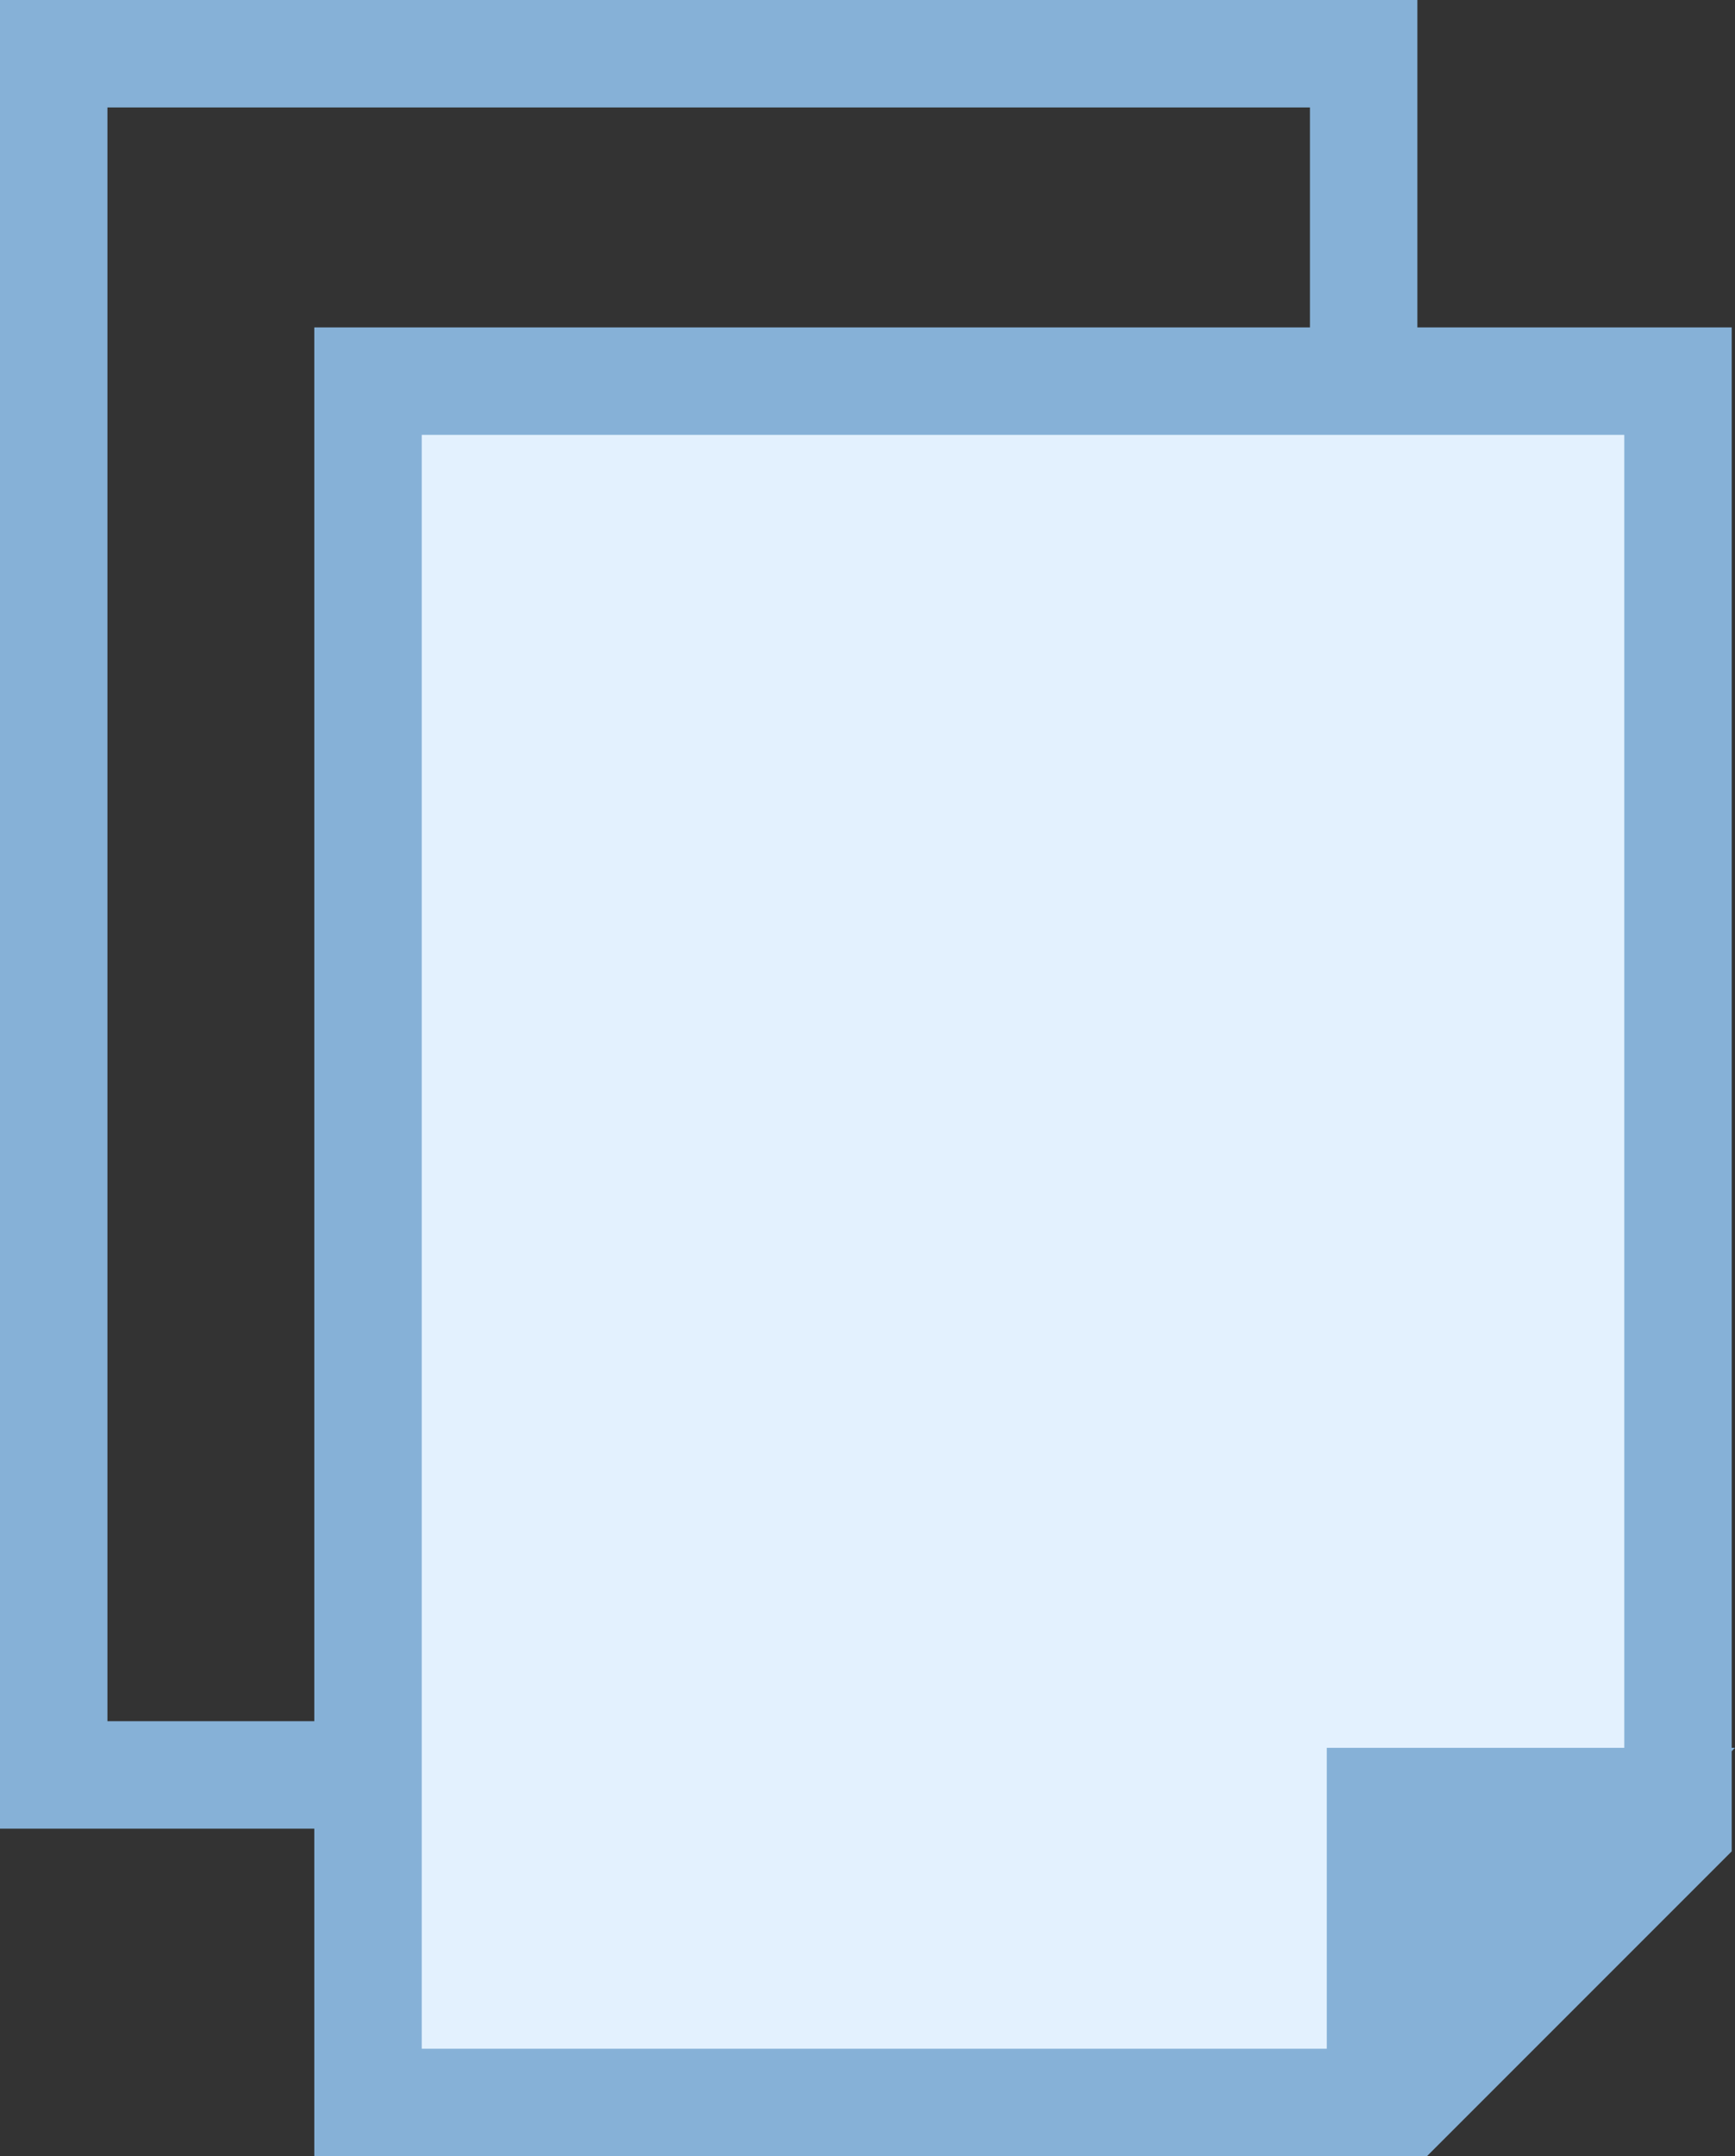
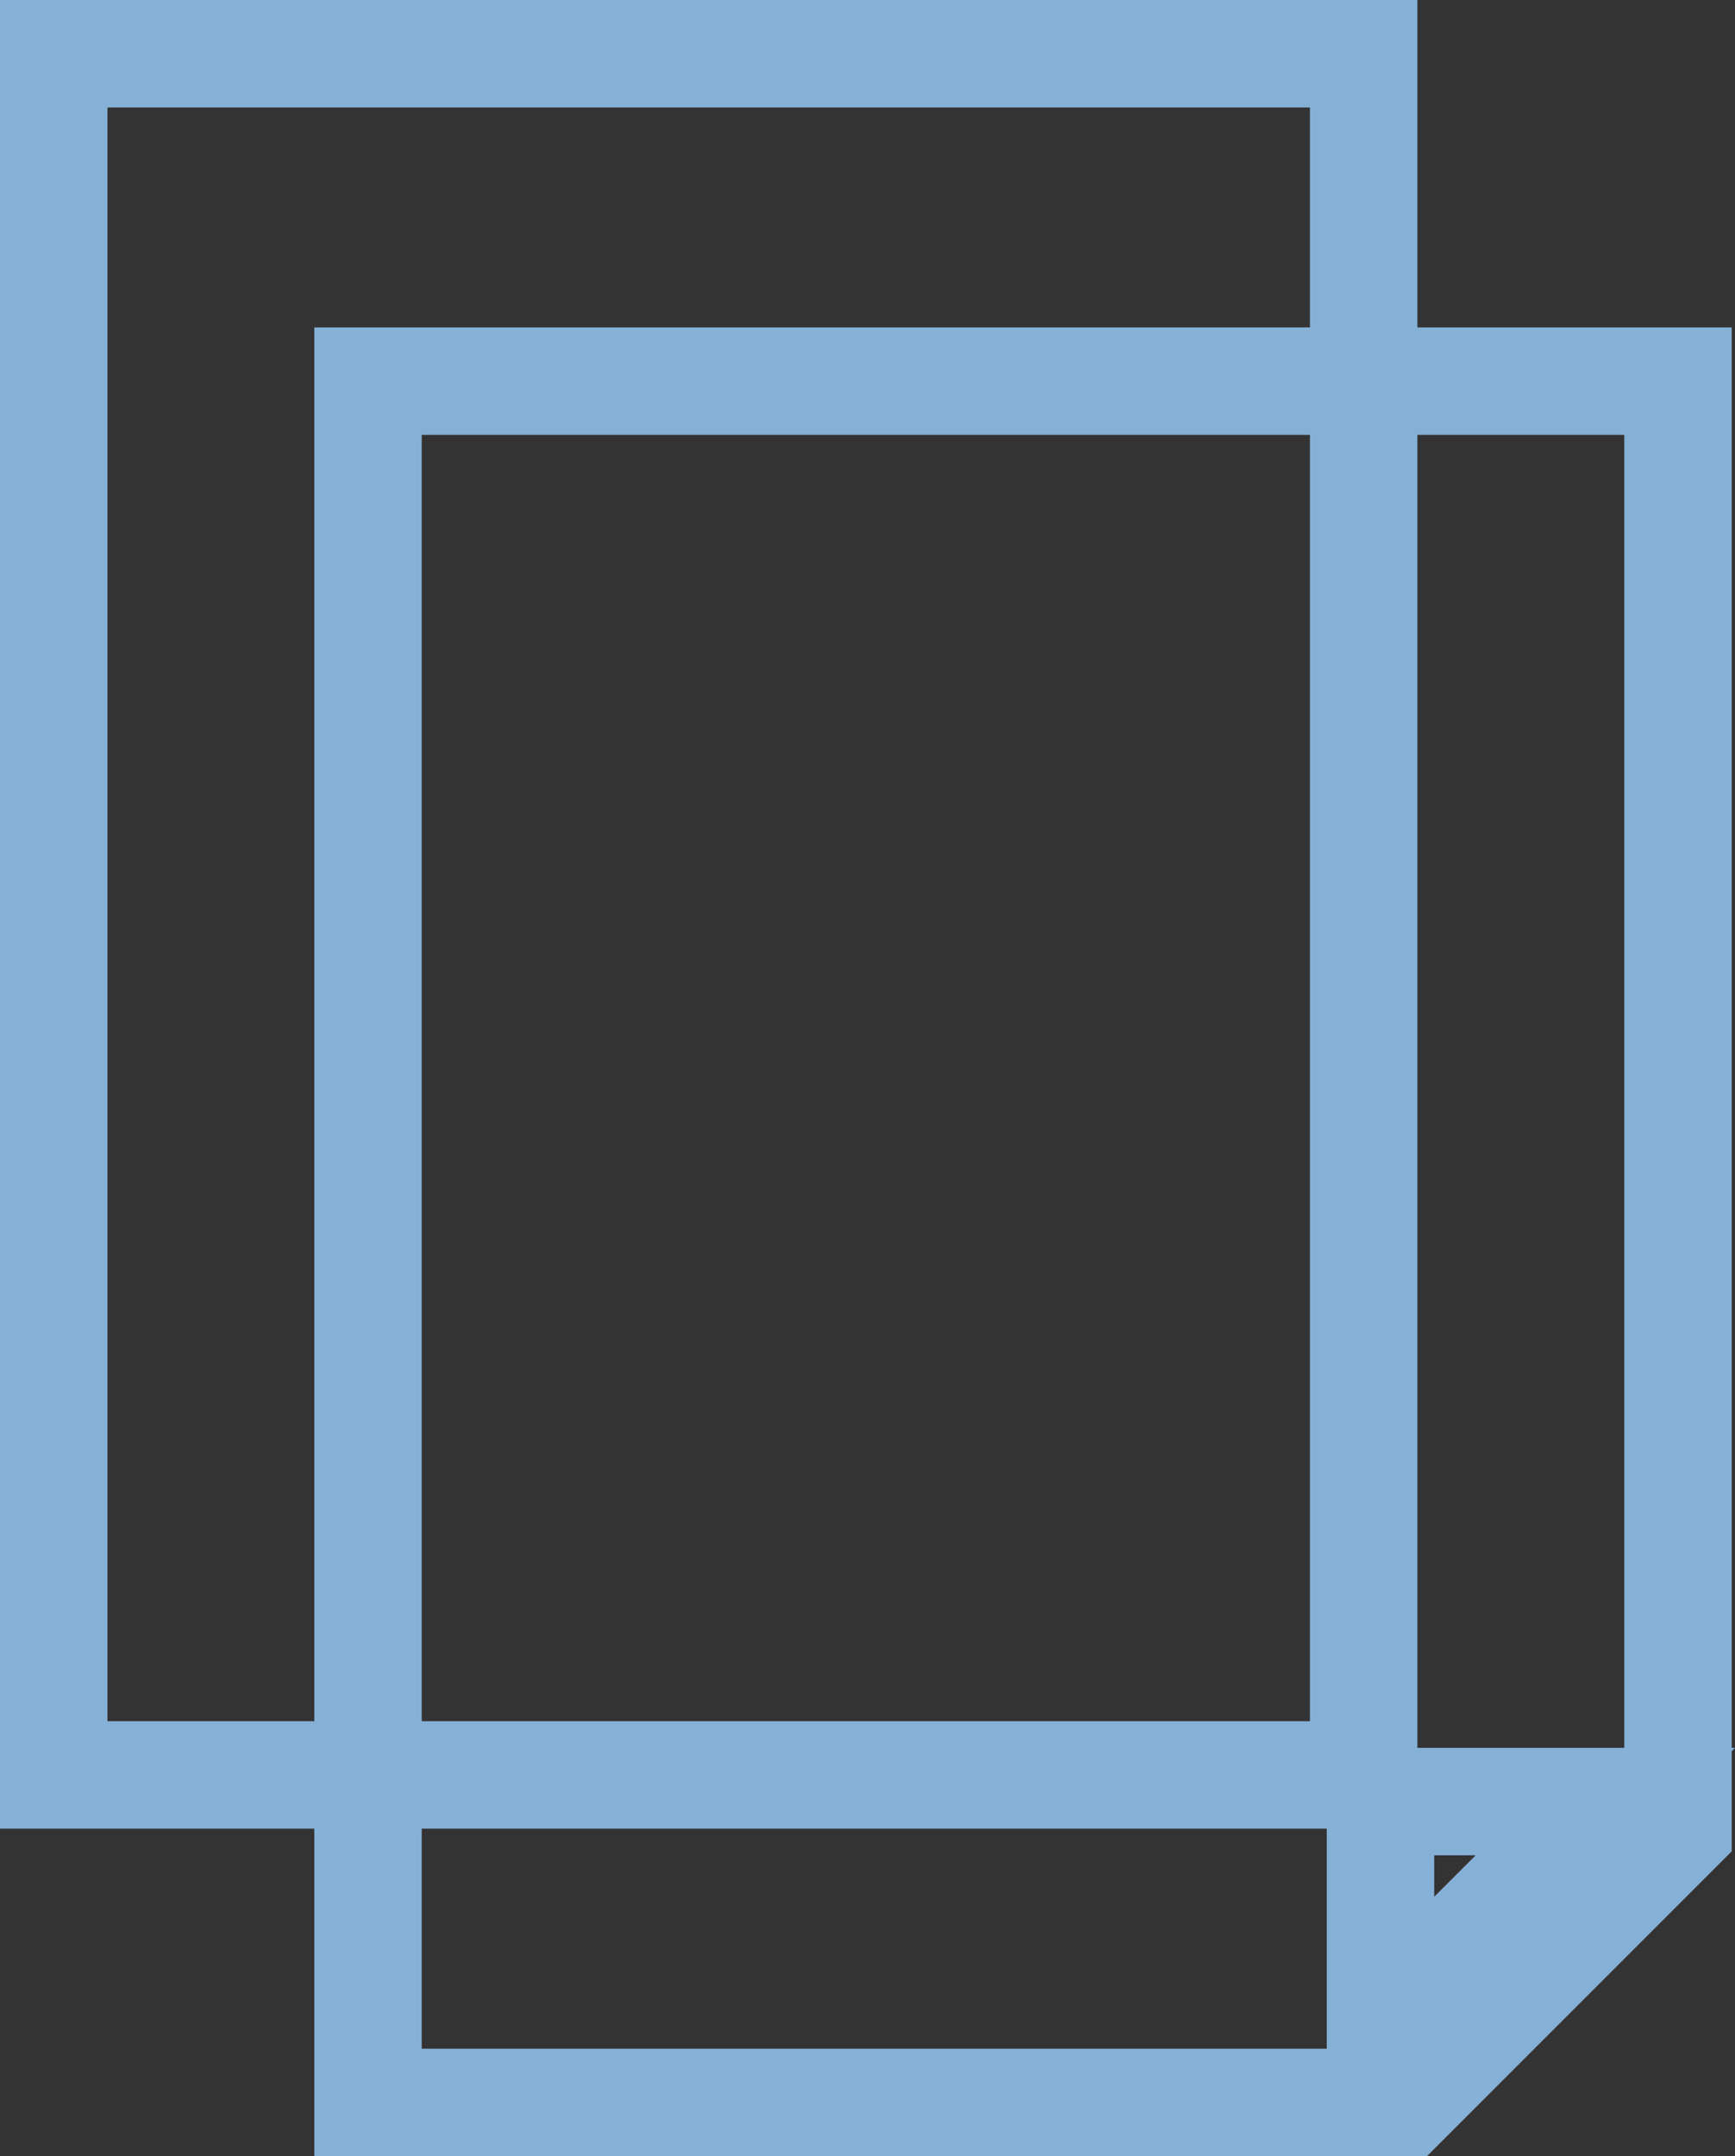
<svg xmlns="http://www.w3.org/2000/svg" width="48.451" height="60.198" viewBox="0 0 48.451 60.198">
  <rect x="0" y="0" width="48.451" height="60.198" fill="#333333" stroke="none" />
  <g id="レイヤー_2" data-name="レイヤー 2">
    <g id="design">
      <g>
        <path d="M36.581,3V48.056H3V3H36.581m3-3H0V51.056H39.581V0Z" style="fill: #86b1d7" />
        <g>
          <g>
-             <polygon points="10.277 58.698 10.277 10.641 46.859 10.641 46.859 51.067 39.228 58.698 10.277 58.698" style="fill: #e3f1fe" />
            <path d="M45.359,12.141v38.3L38.607,57.2H11.777V12.141H45.359m3-3H8.777V60.2H39.849l8.51-8.51V9.141Z" style="fill: #86b1d7" />
          </g>
          <g>
-             <polygon points="38.551 50.298 44.83 50.298 38.551 56.577 38.551 50.298" style="fill: #86b1d7" />
            <path d="M41.208,51.8l-1.157,1.157V51.8h1.157m7.243-3h-11.4V60.2l11.4-11.4Z" style="fill: #86b1d7" />
          </g>
        </g>
      </g>
    </g>
  </g>
</svg>